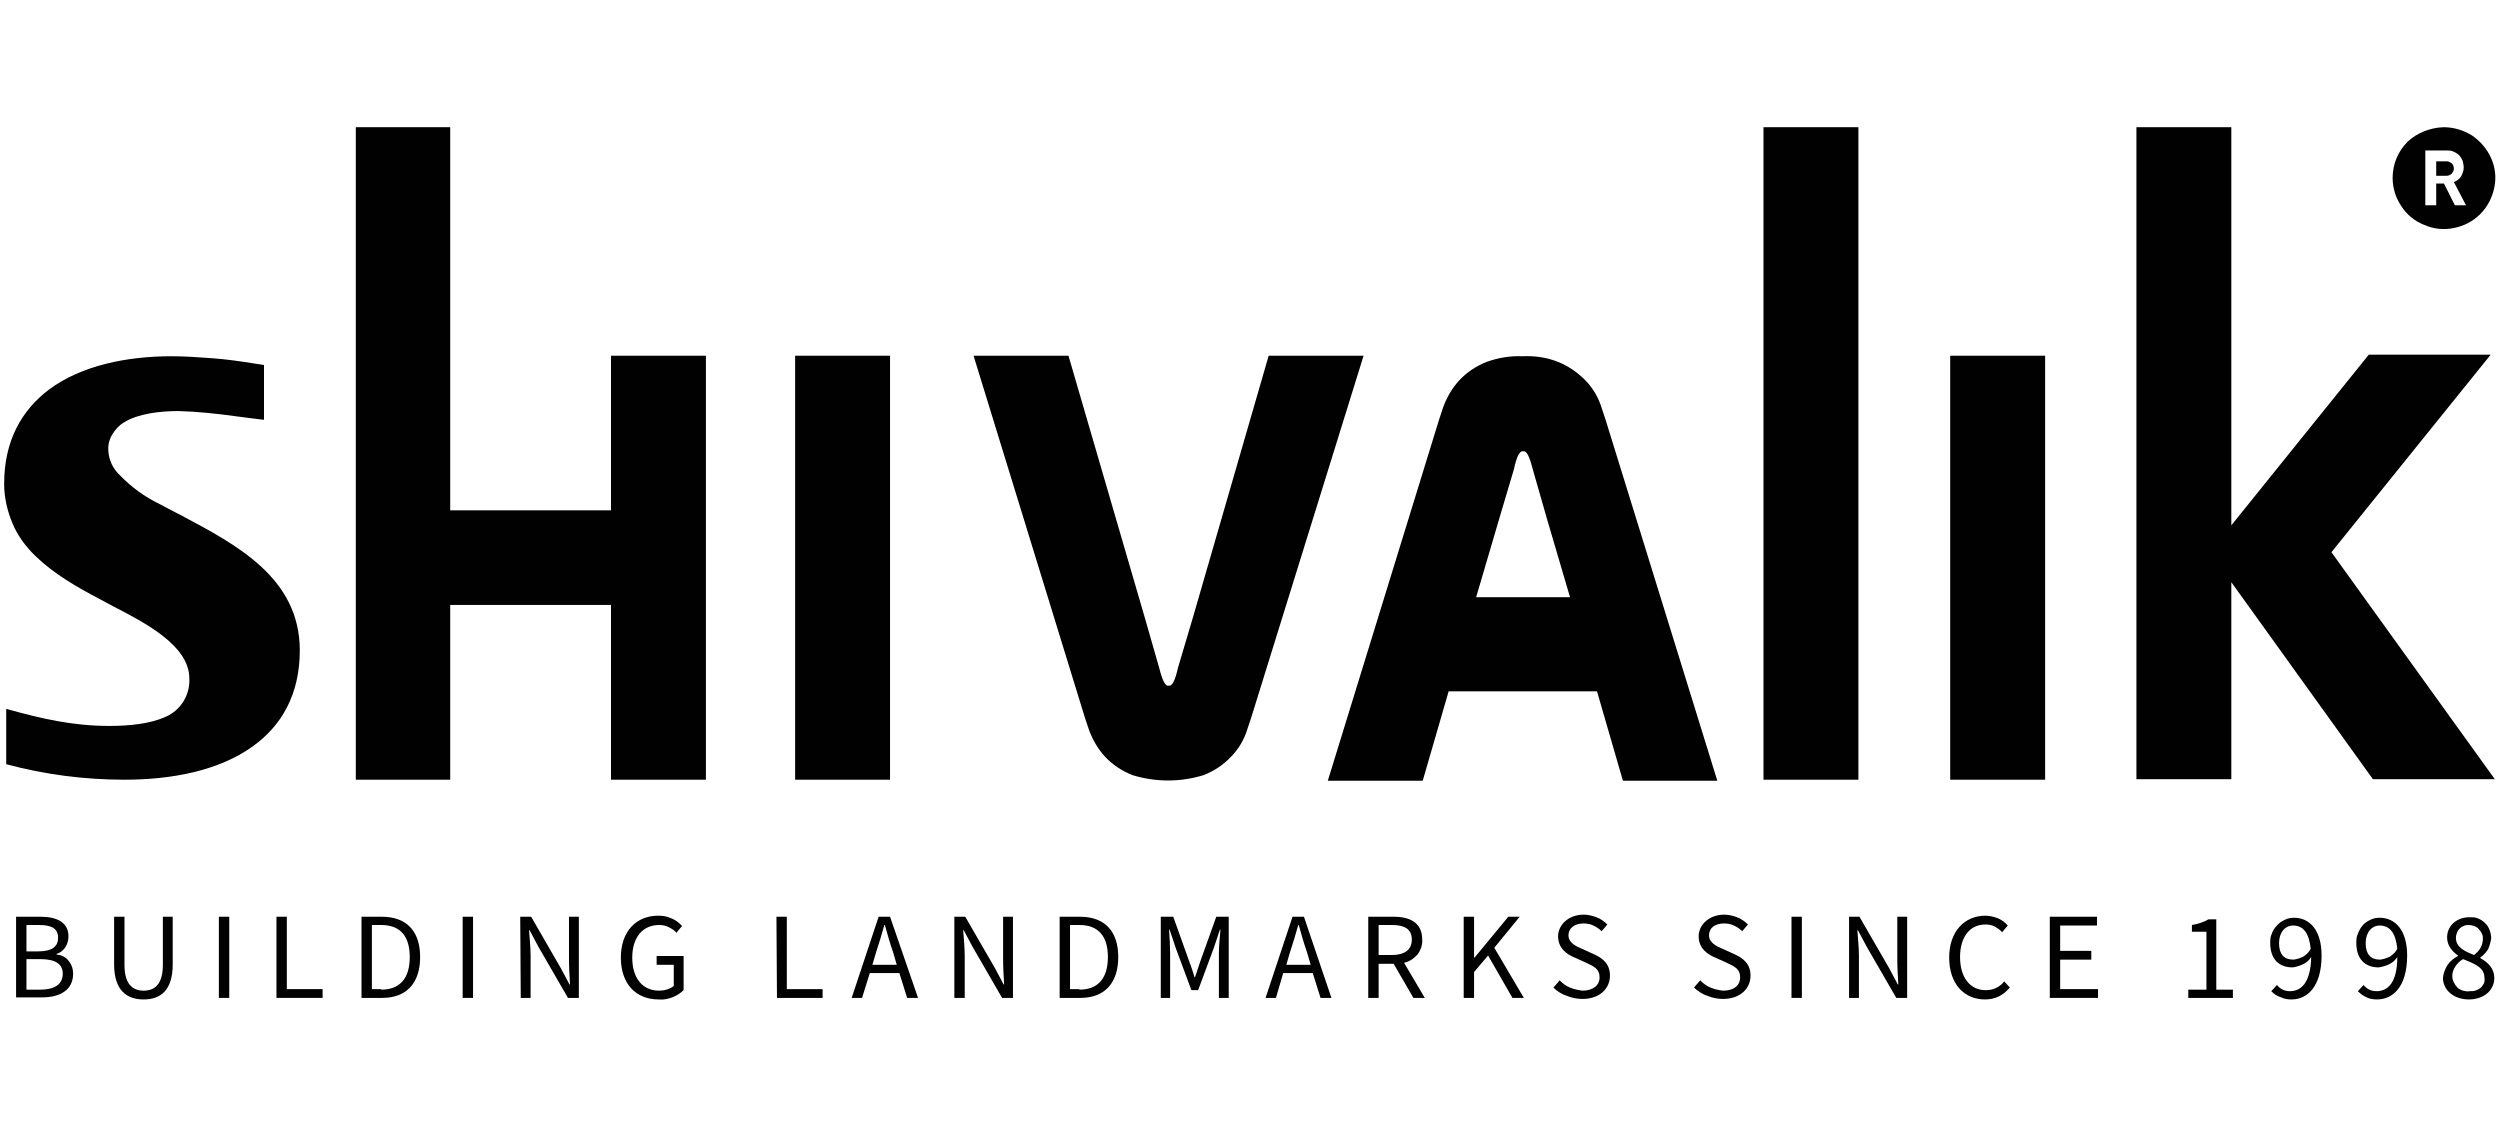
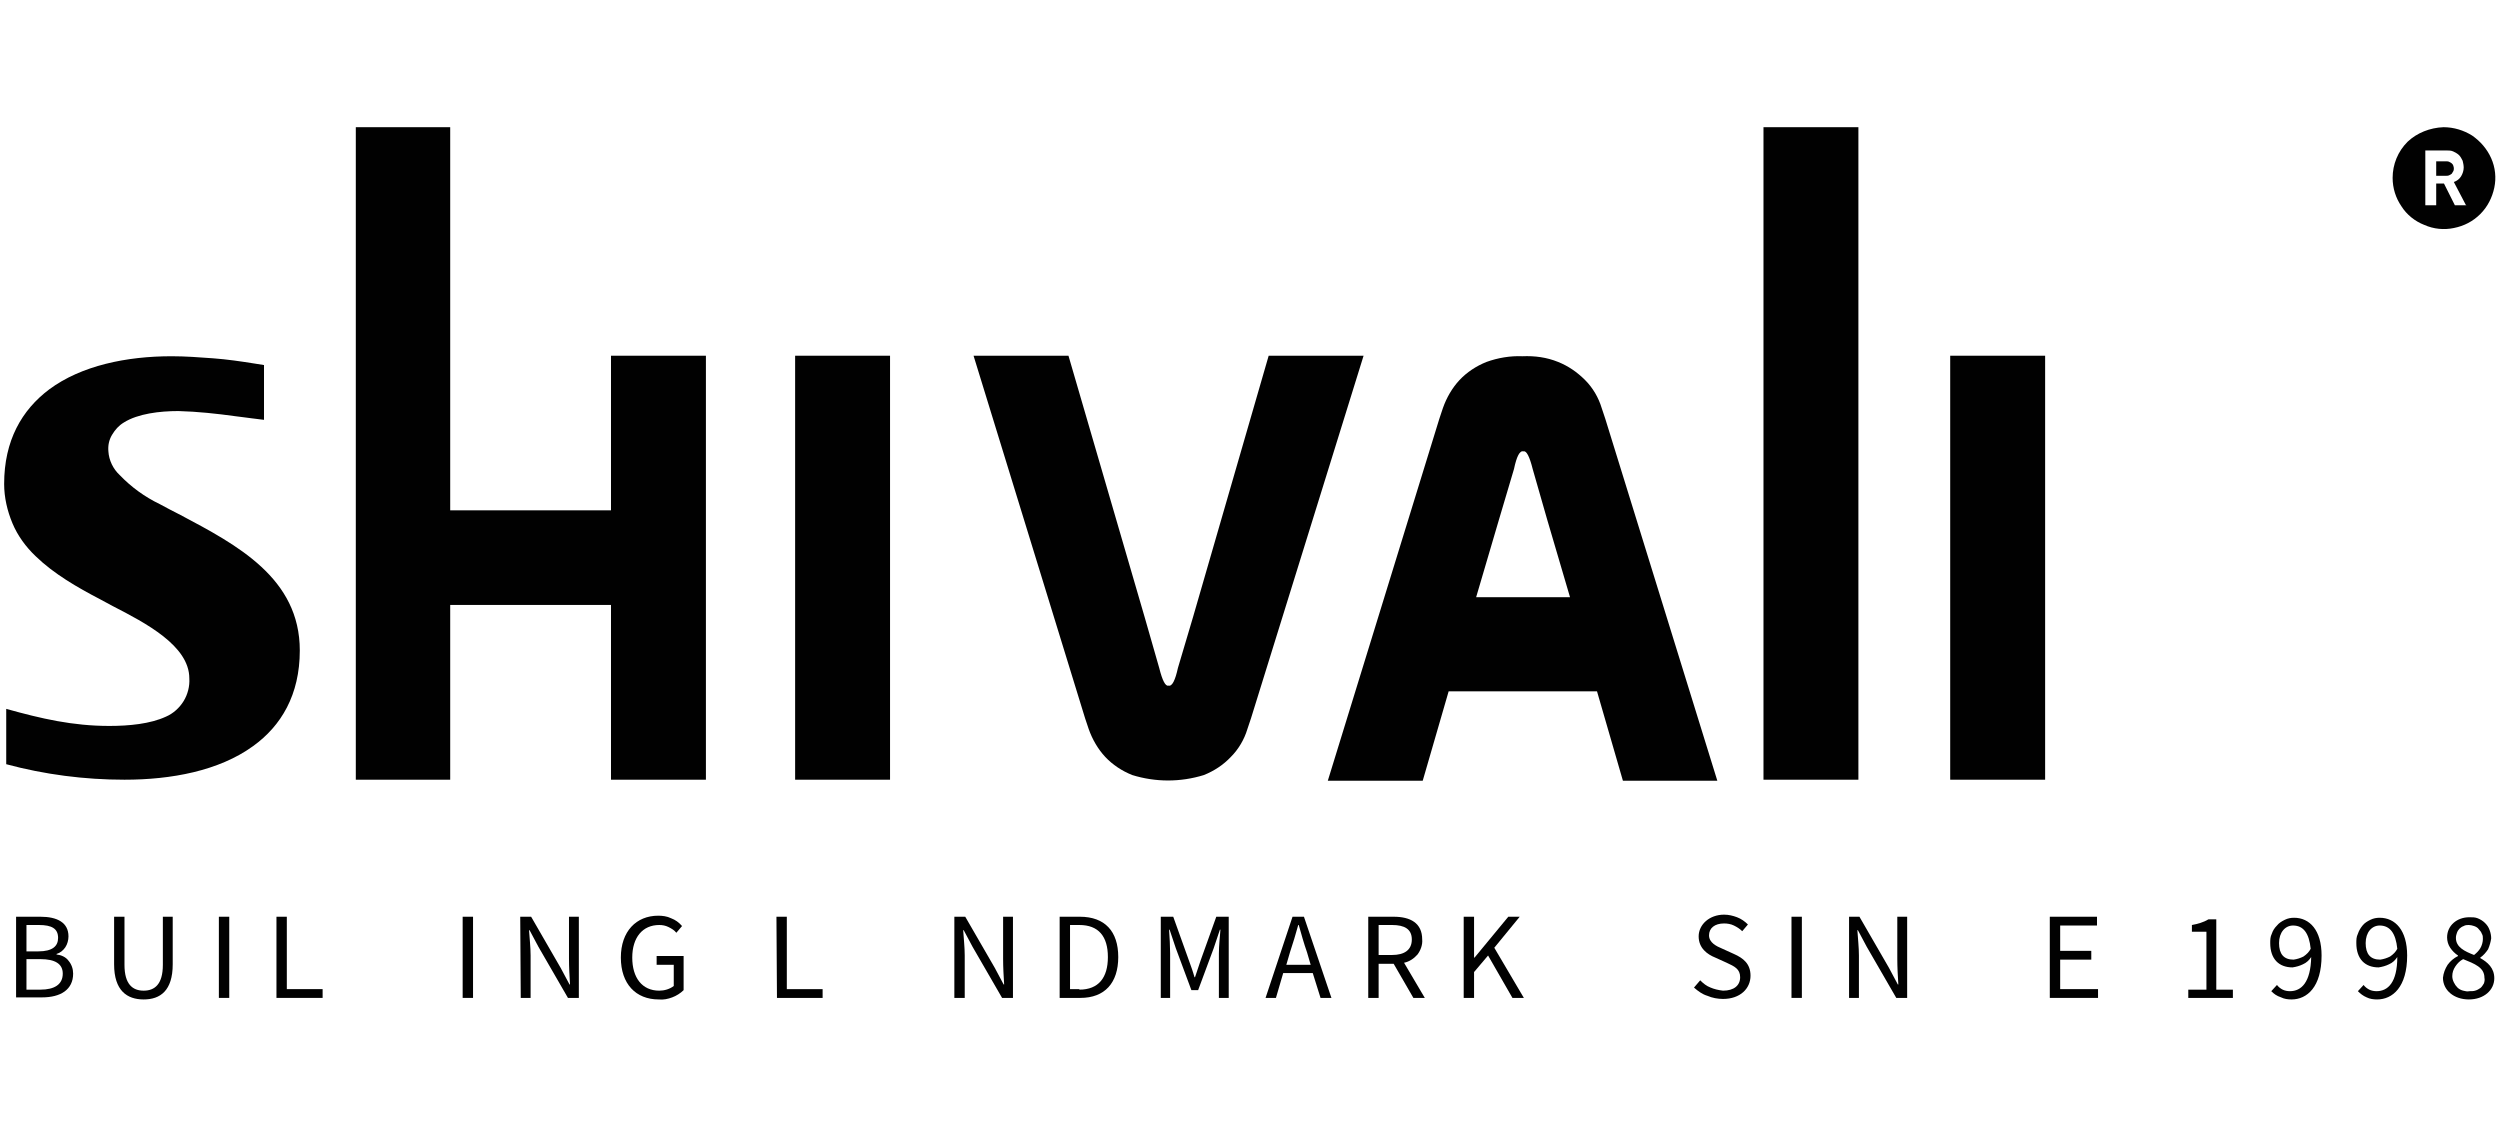
<svg xmlns="http://www.w3.org/2000/svg" width="173" height="78" viewBox="0 0 173 78" fill="none">
  <path d="M141.487 24.616H134.954V53.956H141.523V24.616H141.487Z" fill="#010101" />
  <path fill-rule="evenodd" clip-rule="evenodd" d="M31.154 8.802V35.315H42.281V24.616H48.849V35.315V41.862V53.956H42.281V41.862H31.154V53.956H24.622V41.862V35.315V8.802H31.154Z" fill="#010101" />
  <path d="M61.591 24.616H55.023V53.956H61.591V24.616Z" fill="#010101" />
  <path fill-rule="evenodd" clip-rule="evenodd" d="M67.37 24.616H73.938L79.214 42.721L80.219 46.227C80.434 47.086 80.65 47.516 80.865 47.444C81.116 47.516 81.332 47.05 81.511 46.227L82.552 42.721L87.792 24.616H94.36L86.572 49.698L86.392 50.235L86.32 50.45C86.105 51.165 85.71 51.845 85.172 52.382C84.669 52.918 84.023 53.348 83.306 53.634C81.691 54.135 79.968 54.135 78.353 53.634C77.635 53.348 76.989 52.918 76.486 52.382C75.984 51.845 75.589 51.165 75.338 50.45L75.266 50.235L75.086 49.698L67.37 24.616Z" fill="#010101" />
  <path d="M128.601 8.802H122.033V53.956H128.601V8.802Z" fill="#010101" />
  <path fill-rule="evenodd" clip-rule="evenodd" d="M91.884 54.028H98.452L100.247 47.838H110.512L112.306 54.028H118.839L111.086 28.982L110.907 28.445L110.835 28.23C110.619 27.515 110.225 26.835 109.686 26.298C109.148 25.762 108.538 25.332 107.82 25.046C107.03 24.724 106.205 24.616 105.343 24.652C104.518 24.616 103.656 24.76 102.867 25.046C102.149 25.332 101.503 25.762 101 26.298C100.498 26.835 100.103 27.515 99.852 28.23L99.78 28.445L99.601 28.982L91.884 54.028ZM102.149 41.326L103.728 35.959L104.769 32.452C104.949 31.594 105.164 31.164 105.415 31.236C105.63 31.164 105.846 31.594 106.061 32.452L107.066 35.959L108.645 41.326H102.149Z" fill="#010101" />
-   <path fill-rule="evenodd" clip-rule="evenodd" d="M154.408 8.802V36.352L163.919 24.545H172.354L161.335 38.213L172.641 53.92H164.206L154.408 40.288V53.92H147.84V8.802H154.408Z" fill="#010101" />
  <path fill-rule="evenodd" clip-rule="evenodd" d="M169.806 11.629C169.806 11.7 169.806 11.772 169.77 11.843C169.734 11.915 169.698 11.95 169.662 12.022C169.626 12.058 169.554 12.094 169.483 12.129C169.411 12.165 169.339 12.165 169.267 12.165H168.585V11.163H169.267C169.339 11.163 169.411 11.163 169.483 11.199C169.554 11.235 169.626 11.271 169.662 11.306C169.698 11.342 169.77 11.414 169.77 11.485C169.77 11.485 169.806 11.557 169.806 11.629ZM170.667 14.24L169.806 12.595C170.021 12.523 170.2 12.38 170.308 12.201C170.416 12.022 170.488 11.807 170.488 11.593C170.488 11.45 170.452 11.271 170.416 11.127C170.344 10.984 170.272 10.841 170.165 10.734C170.057 10.627 169.913 10.555 169.77 10.483C169.626 10.412 169.447 10.412 169.303 10.412H167.832V14.205H168.585V12.702H169.124L169.877 14.205H170.667V14.24ZM169.088 8.802C169.806 8.802 170.488 9.017 171.062 9.374C171.636 9.768 172.103 10.305 172.39 10.949C172.677 11.593 172.749 12.308 172.605 12.988C172.462 13.668 172.139 14.312 171.636 14.813C171.134 15.314 170.523 15.636 169.806 15.779C169.124 15.922 168.406 15.851 167.76 15.564C167.114 15.314 166.539 14.849 166.18 14.276C165.786 13.704 165.57 13.024 165.57 12.308C165.57 11.378 165.929 10.483 166.611 9.804C167.257 9.195 168.155 8.838 169.088 8.802Z" fill="#010101" />
  <path fill-rule="evenodd" clip-rule="evenodd" d="M0.431 49.054C2.871 49.734 5.025 50.235 7.573 50.235C8.937 50.235 10.409 50.092 11.486 49.591C11.988 49.376 12.419 48.983 12.706 48.517C12.993 48.052 13.136 47.48 13.101 46.943C13.101 44.689 10.086 43.115 7.789 41.934L6.927 41.469C5.348 40.646 3.733 39.716 2.477 38.499C1.795 37.855 1.22 37.068 0.861 36.209C0.502 35.35 0.287 34.42 0.287 33.49C0.287 30.484 1.507 28.373 3.41 26.942C5.635 25.296 8.758 24.652 11.88 24.652C12.813 24.652 13.783 24.724 14.752 24.795C15.721 24.867 16.69 25.01 17.587 25.153L18.269 25.261V29.053L17.408 28.946C17.228 28.91 16.762 28.874 16.295 28.803C15.003 28.624 13.675 28.481 12.347 28.445C11.055 28.445 9.547 28.624 8.578 29.232C8.219 29.447 7.968 29.733 7.753 30.091C7.537 30.449 7.466 30.842 7.501 31.236C7.537 31.844 7.824 32.452 8.291 32.882C9.081 33.705 10.014 34.384 11.055 34.885C11.521 35.136 11.988 35.386 12.49 35.637C16.403 37.712 20.746 40.002 20.746 45.011C20.746 48.088 19.453 50.235 17.515 51.63C15.146 53.348 11.844 53.956 8.614 53.956C5.85 53.956 3.087 53.598 0.431 52.883V49.054Z" fill="#010101" />
  <path d="M1.113 63.438H2.8C3.948 63.438 4.738 63.831 4.738 64.797C4.738 65.048 4.666 65.334 4.522 65.549C4.379 65.763 4.164 65.942 3.912 66.014V66.049C4.235 66.085 4.558 66.228 4.738 66.479C4.953 66.729 5.061 67.051 5.061 67.373C5.061 68.483 4.199 69.019 2.907 69.019H1.113V63.438ZM2.656 65.835C3.625 65.835 4.02 65.477 4.02 64.905C4.02 64.261 3.589 64.01 2.692 64.01H1.831V65.835H2.656ZM2.8 68.483C3.769 68.483 4.343 68.125 4.343 67.373C4.343 66.694 3.805 66.372 2.8 66.372H1.831V68.483H2.8Z" fill="#010101" />
  <path d="M7.896 66.729V63.438H8.614V66.765C8.614 68.125 9.188 68.554 9.942 68.554C10.696 68.554 11.27 68.125 11.27 66.765V63.438H11.952V66.729C11.952 68.554 11.091 69.162 9.942 69.162C8.794 69.162 7.896 68.554 7.896 66.729Z" fill="#010101" />
  <path d="M15.146 63.438H15.864V69.055H15.146V63.438Z" fill="#010101" />
  <path d="M19.131 63.438H19.848V68.447H22.325V69.055H19.131V63.438Z" fill="#010101" />
-   <path d="M25.017 63.438H26.417C28.14 63.438 29.073 64.439 29.073 66.228C29.073 68.017 28.14 69.055 26.453 69.055H25.017V63.438ZM26.381 68.483C27.709 68.483 28.355 67.66 28.355 66.228C28.355 64.797 27.709 64.01 26.381 64.01H25.735V68.447H26.381V68.483Z" fill="#010101" />
  <path d="M32.016 63.438H32.734V69.055H32.016V63.438Z" fill="#010101" />
  <path d="M36 63.438H36.754L38.799 66.98L39.41 68.125H39.445C39.41 67.552 39.374 66.944 39.374 66.336V63.438H40.056V69.055H39.302L37.256 65.513L36.646 64.368H36.61C36.646 64.94 36.718 65.549 36.718 66.121V69.055H36.036L36 63.438Z" fill="#010101" />
  <path d="M42.963 66.264C42.963 64.439 44.04 63.366 45.547 63.366C45.834 63.366 46.157 63.402 46.444 63.545C46.732 63.652 46.983 63.831 47.198 64.082L46.803 64.547C46.66 64.368 46.48 64.261 46.265 64.153C46.05 64.046 45.834 64.01 45.619 64.01C44.47 64.01 43.752 64.869 43.752 66.264C43.752 67.66 44.434 68.554 45.619 68.554C45.978 68.554 46.337 68.447 46.624 68.232V66.765H45.439V66.157H47.306V68.518C47.09 68.733 46.803 68.912 46.516 69.019C46.229 69.127 45.906 69.198 45.583 69.162C44.004 69.162 42.963 68.089 42.963 66.264Z" fill="#010101" />
  <path d="M53.73 63.438H54.448V68.447H56.925V69.055H53.766L53.73 63.438Z" fill="#010101" />
-   <path d="M60.801 63.438H61.591L63.529 69.055H62.775L62.237 67.338H60.191L59.653 69.055H58.935L60.801 63.438ZM60.37 66.765H62.057L61.806 65.906C61.591 65.298 61.411 64.654 61.232 64.01H61.196C61.017 64.654 60.837 65.262 60.622 65.906L60.37 66.765Z" fill="#010101" />
  <path d="M66.041 63.438H66.795L68.841 66.98L69.451 68.125H69.487C69.451 67.552 69.415 66.944 69.415 66.336V63.438H70.097V69.055H69.344L67.298 65.513L66.688 64.368H66.652C66.688 64.94 66.759 65.549 66.759 66.121V69.055H66.041V63.438Z" fill="#010101" />
  <path d="M73.328 63.438H74.727C76.45 63.438 77.383 64.439 77.383 66.228C77.383 68.017 76.45 69.055 74.763 69.055H73.328V63.438ZM74.692 68.483C76.019 68.483 76.666 67.66 76.666 66.228C76.666 64.797 76.019 64.01 74.692 64.01H74.046V68.447H74.692V68.483Z" fill="#010101" />
  <path d="M80.326 63.438H81.188L82.265 66.443C82.408 66.837 82.552 67.23 82.659 67.624H82.695C82.839 67.23 82.947 66.837 83.09 66.443L84.167 63.438H85.028V69.055H84.347V65.978C84.347 65.477 84.418 64.797 84.454 64.332H84.418L83.987 65.62L82.911 68.518H82.444L81.367 65.62L80.937 64.332H80.901C80.937 64.833 80.973 65.513 80.973 65.978V69.055H80.326V63.438Z" fill="#010101" />
  <path d="M89.443 63.438H90.233L92.135 69.055H91.381L90.843 67.338H88.797L88.295 69.055H87.577L89.443 63.438ZM89.013 66.765H90.699L90.448 65.906C90.233 65.298 90.053 64.654 89.874 64.01H89.838C89.659 64.654 89.479 65.262 89.264 65.906L89.013 66.765Z" fill="#010101" />
  <path d="M94.683 63.438H96.442C97.591 63.438 98.416 63.867 98.416 65.012C98.452 65.37 98.308 65.763 98.093 66.049C97.842 66.336 97.519 66.55 97.16 66.622L98.596 69.055H97.806L96.442 66.694H95.401V69.055H94.683V63.438ZM96.334 66.085C97.196 66.085 97.698 65.728 97.698 65.012C97.698 64.296 97.196 64.01 96.334 64.01H95.401V66.085H96.334Z" fill="#010101" />
  <path d="M101.288 63.438H102.005V66.264H102.041L104.374 63.438H105.164L103.405 65.584L105.451 69.055H104.661L102.975 66.121L102.005 67.266V69.055H101.288V63.438Z" fill="#010101" />
-   <path d="M107.497 68.34L107.928 67.838C108.143 68.053 108.358 68.232 108.645 68.34C108.897 68.447 109.22 68.518 109.507 68.554C110.225 68.554 110.691 68.196 110.691 67.624C110.691 67.051 110.296 66.873 109.758 66.622L108.968 66.264C108.43 66.049 107.82 65.62 107.82 64.797C107.82 63.974 108.574 63.294 109.579 63.294C109.902 63.294 110.189 63.366 110.476 63.473C110.763 63.581 111.014 63.76 111.23 63.974L110.835 64.439C110.655 64.261 110.476 64.153 110.261 64.046C110.045 63.938 109.794 63.903 109.579 63.903C108.968 63.903 108.538 64.225 108.538 64.726C108.538 65.227 109.04 65.477 109.471 65.656L110.261 66.014C110.907 66.3 111.409 66.694 111.409 67.516C111.409 68.411 110.691 69.127 109.507 69.127C109.148 69.127 108.753 69.055 108.43 68.912C108.071 68.805 107.748 68.59 107.497 68.34Z" fill="#010101" />
  <path d="M117.224 68.34L117.654 67.838C117.87 68.053 118.085 68.232 118.372 68.34C118.623 68.447 118.911 68.518 119.234 68.554C119.987 68.554 120.418 68.196 120.418 67.624C120.418 67.051 120.023 66.873 119.485 66.622L118.695 66.264C118.157 66.049 117.547 65.62 117.547 64.797C117.547 63.974 118.3 63.294 119.305 63.294C119.628 63.294 119.916 63.366 120.203 63.473C120.49 63.581 120.741 63.76 120.956 63.974L120.562 64.439C120.382 64.261 120.203 64.153 119.987 64.046C119.772 63.938 119.521 63.903 119.305 63.903C118.659 63.903 118.265 64.225 118.265 64.726C118.265 65.227 118.767 65.477 119.198 65.656L119.987 66.014C120.633 66.3 121.136 66.694 121.136 67.516C121.136 68.411 120.418 69.127 119.234 69.127C118.875 69.127 118.48 69.055 118.157 68.912C117.798 68.805 117.511 68.59 117.224 68.34Z" fill="#010101" />
  <path d="M123.971 63.438H124.689V69.055H123.971V63.438Z" fill="#010101" />
  <path d="M127.955 63.438H128.673L130.719 66.98L131.329 68.125H131.365C131.329 67.552 131.293 66.944 131.293 66.336V63.438H131.975V69.055H131.222L129.176 65.513L128.566 64.368H128.53C128.566 64.94 128.637 65.549 128.637 66.121V69.055H127.955V63.438Z" fill="#010101" />
-   <path d="M134.883 66.264C134.883 64.439 135.959 63.366 137.395 63.366C137.682 63.366 137.969 63.438 138.256 63.545C138.508 63.652 138.759 63.831 138.938 64.046L138.544 64.511C138.4 64.332 138.221 64.225 138.041 64.117C137.826 64.01 137.61 63.974 137.395 63.974C136.318 63.974 135.636 64.833 135.636 66.228C135.636 67.624 136.318 68.518 137.395 68.518C137.646 68.518 137.898 68.483 138.113 68.375C138.328 68.268 138.544 68.125 138.687 67.91L139.082 68.34C138.867 68.59 138.615 68.805 138.328 68.948C138.041 69.091 137.718 69.162 137.359 69.162C135.923 69.162 134.883 68.089 134.883 66.264Z" fill="#010101" />
  <path d="M141.846 63.438H145.112V64.046H142.564V65.799H144.717V66.407H142.564V68.447H145.184V69.055H141.846V63.438Z" fill="#010101" />
  <path d="M151.429 68.483H152.685V64.475H151.68V64.01C152.075 63.938 152.47 63.831 152.829 63.617H153.367V68.483H154.516V69.055H151.429V68.483Z" fill="#010101" />
  <path d="M157.172 68.59L157.566 68.16C157.674 68.304 157.818 68.411 157.961 68.483C158.105 68.554 158.284 68.59 158.464 68.59C159.253 68.59 159.899 67.982 159.935 66.228C159.792 66.443 159.612 66.622 159.361 66.729C159.146 66.837 158.894 66.908 158.643 66.944C157.71 66.944 157.1 66.372 157.1 65.262C157.1 65.048 157.1 64.833 157.208 64.618C157.279 64.404 157.387 64.225 157.566 64.046C157.71 63.867 157.889 63.76 158.105 63.652C158.32 63.545 158.536 63.509 158.751 63.509C159.828 63.509 160.653 64.368 160.653 66.121C160.653 68.304 159.648 69.162 158.571 69.162C158.32 69.162 158.069 69.127 157.854 69.019C157.531 68.912 157.351 68.769 157.172 68.59ZM159.899 65.656C159.792 64.583 159.397 64.046 158.679 64.046C158.141 64.046 157.71 64.511 157.71 65.262C157.71 66.014 158.033 66.407 158.715 66.407C158.966 66.372 159.182 66.3 159.397 66.193C159.612 66.049 159.792 65.871 159.899 65.656Z" fill="#010101" />
  <path d="M163.166 68.59L163.56 68.16C163.668 68.304 163.812 68.411 163.955 68.483C164.099 68.554 164.278 68.59 164.458 68.59C165.247 68.59 165.893 67.982 165.893 66.228C165.75 66.443 165.57 66.622 165.319 66.729C165.104 66.837 164.852 66.908 164.601 66.944C163.668 66.944 163.058 66.372 163.058 65.262C163.058 65.048 163.058 64.833 163.166 64.618C163.237 64.404 163.345 64.225 163.489 64.046C163.632 63.867 163.812 63.76 164.027 63.652C164.242 63.545 164.458 63.509 164.673 63.509C165.75 63.509 166.575 64.368 166.575 66.121C166.575 68.304 165.57 69.162 164.494 69.162C164.242 69.162 163.991 69.127 163.776 69.019C163.524 68.912 163.345 68.769 163.166 68.59ZM165.893 65.656C165.786 64.583 165.391 64.046 164.673 64.046C164.135 64.046 163.704 64.511 163.704 65.262C163.704 66.014 164.027 66.407 164.709 66.407C164.96 66.372 165.175 66.3 165.391 66.193C165.606 66.049 165.786 65.871 165.893 65.656Z" fill="#010101" />
  <path d="M169.052 67.66C169.088 67.338 169.195 67.051 169.375 66.765C169.554 66.515 169.806 66.3 170.093 66.157V66.121C169.877 65.978 169.698 65.799 169.554 65.584C169.411 65.37 169.339 65.119 169.339 64.869C169.339 64.046 170.021 63.473 170.882 63.473C171.098 63.473 171.277 63.473 171.457 63.545C171.636 63.617 171.816 63.724 171.959 63.867C172.103 64.01 172.21 64.153 172.282 64.368C172.354 64.547 172.39 64.761 172.39 64.94C172.354 65.191 172.282 65.441 172.174 65.692C172.031 65.906 171.851 66.121 171.636 66.264V66.3C172.139 66.586 172.605 66.98 172.605 67.695C172.605 68.518 171.887 69.162 170.846 69.162C169.806 69.162 169.052 68.518 169.052 67.66ZM171.923 67.66C171.923 66.944 171.241 66.694 170.452 66.372C170.236 66.479 170.057 66.658 169.913 66.873C169.77 67.087 169.698 67.302 169.698 67.552C169.698 67.695 169.734 67.838 169.806 67.982C169.877 68.125 169.949 68.232 170.057 68.339C170.165 68.447 170.308 68.518 170.452 68.554C170.595 68.59 170.739 68.626 170.882 68.59C171.026 68.59 171.17 68.59 171.277 68.554C171.421 68.518 171.528 68.447 171.636 68.375C171.744 68.304 171.816 68.16 171.887 68.053C171.923 67.946 171.959 67.803 171.923 67.66ZM171.816 64.976C171.816 64.833 171.816 64.726 171.744 64.618C171.708 64.511 171.636 64.404 171.528 64.296C171.457 64.189 171.313 64.117 171.205 64.082C171.098 64.046 170.954 64.01 170.846 64.01C170.739 64.01 170.595 64.01 170.488 64.082C170.38 64.117 170.272 64.189 170.2 64.26C170.129 64.332 170.057 64.439 170.021 64.547C169.985 64.654 169.949 64.761 169.949 64.905C169.949 65.549 170.559 65.835 171.205 66.085C171.385 65.942 171.528 65.799 171.636 65.62C171.744 65.441 171.816 65.191 171.816 64.976Z" fill="#010101" />
</svg>